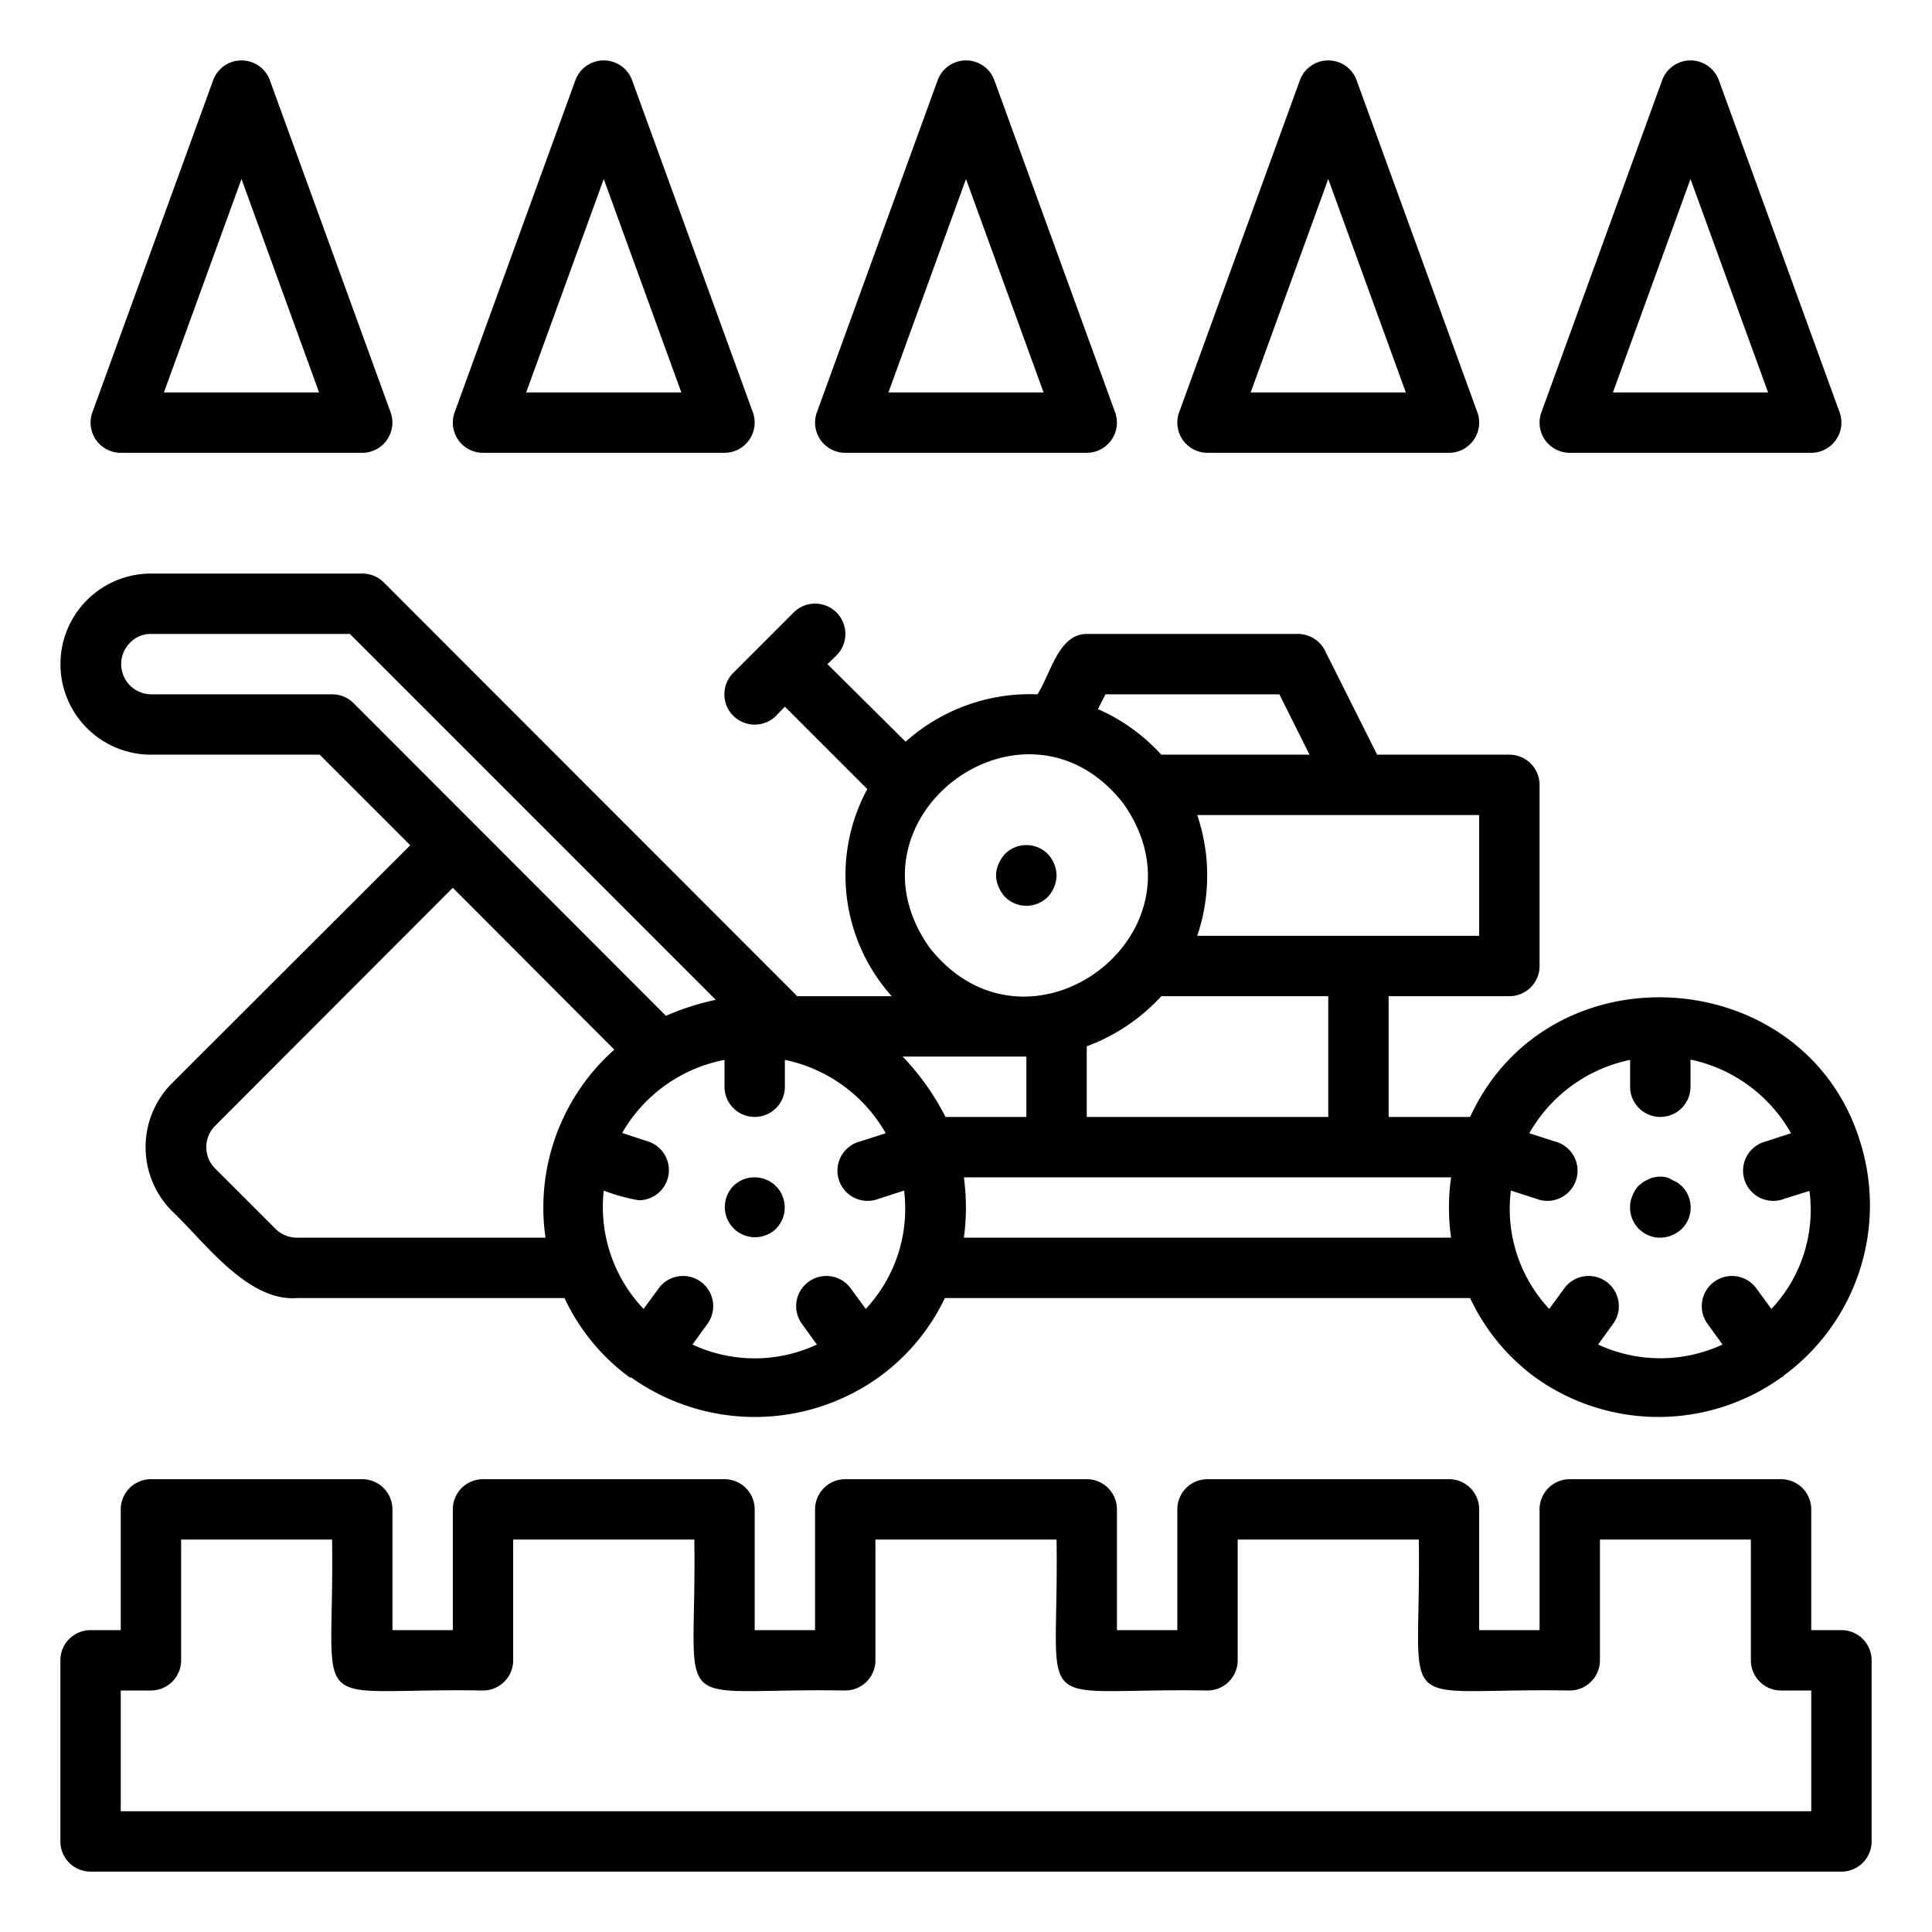
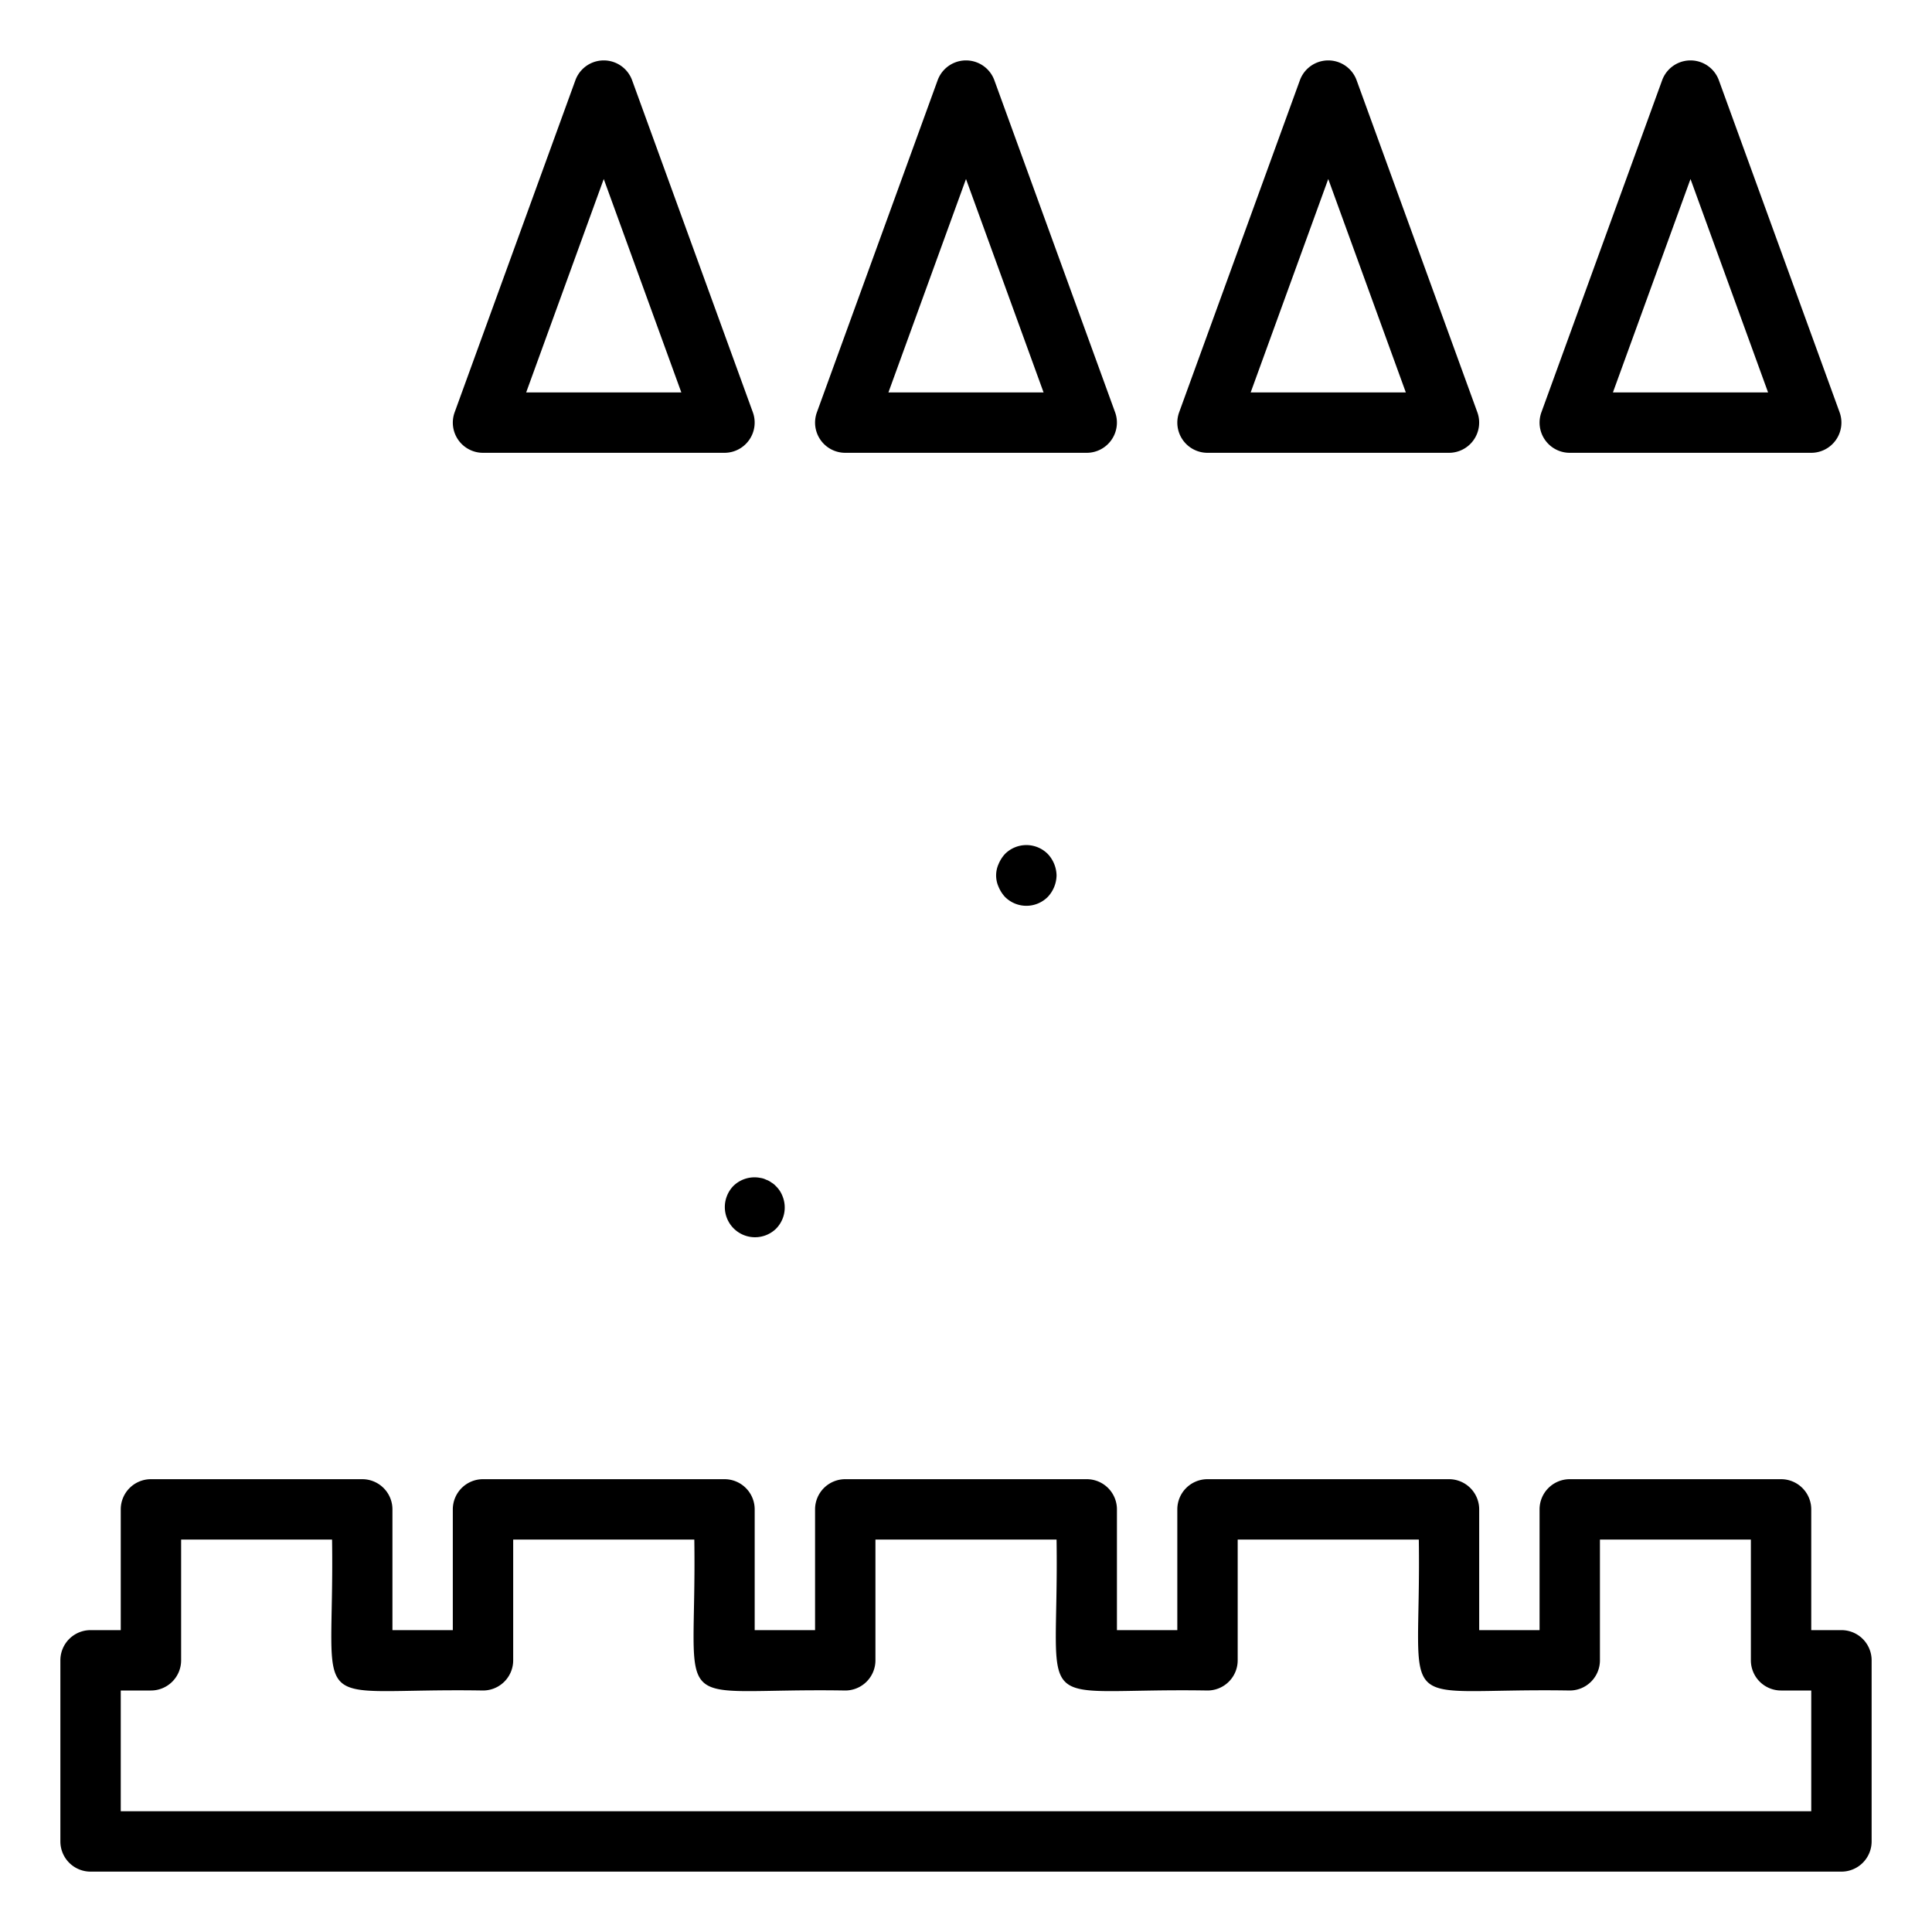
<svg xmlns="http://www.w3.org/2000/svg" viewBox="0 0 64 64">
  <g id="Line_Icons" data-name="Line Icons">
    <path d="M25.7,39.29a.61.61,0,0,0-.15-.12.56.56,0,0,0-.17-.09.6.6,0,0,0-.19-.06,1,1,0,0,0-.9.27,1,1,0,0,0-.21.33,1,1,0,0,0,1.62,1.09,1,1,0,0,0,.22-1.09A.91.91,0,0,0,25.7,39.29Z" />
-     <path d="M55,41a1.07,1.07,0,0,0,.71-.29,1,1,0,0,0,0-1.42l-.15-.12-.18-.09A.64.64,0,0,0,55.2,39a.9.9,0,0,0-.4,0,.64.64,0,0,0-.18.06l-.18.09-.15.12a1,1,0,0,0-.21.33A1,1,0,0,0,55,41Z" />
-     <path d="M5,25h5.59l3,3L5.7,35.88a3,3,0,0,0,0,4.24c1.06,1,2.49,3,4.13,2.88H18.7a6.86,6.86,0,0,0,2.16,2.63l.05,0a7.06,7.06,0,0,0,8.19,0l0,0A6.89,6.89,0,0,0,31.3,43H48.7a6.86,6.86,0,0,0,2.16,2.63l0,0a7,7,0,0,0,8.15,0,.16.16,0,0,0,.09-.07,7,7,0,0,0,2.51-7.77v0C59.78,31.91,51.32,31.3,48.7,37H46V33h4a1,1,0,0,0,1-1V26a1,1,0,0,0-1-1H45.62l-1.73-3.45A1,1,0,0,0,43,21H36c-.93,0-1.19,1.3-1.63,2A6.18,6.18,0,0,0,30,24.57L27.41,22l.3-.29a1,1,0,0,0-1.42-1.42l-2,2a1,1,0,0,0,1.42,1.42l.29-.3,2.73,2.73A6,6,0,0,0,29.54,33H26.41L12.71,19.29A1,1,0,0,0,12,19H5a3,3,0,0,0-2.11.87A3,3,0,0,0,5,25ZM9.83,41a1,1,0,0,1-.71-.3l-2-2a1,1,0,0,1,0-1.4L15,29.41l5.35,5.36A7,7,0,0,0,18.07,41Zm13.11,3.54.52-.72a1,1,0,0,0-1.62-1.17l-.52.71A4.9,4.9,0,0,1,20,39.44a6.06,6.06,0,0,0,1.16.32,1,1,0,0,0,.95-.69,1,1,0,0,0-.65-1.26l-.85-.28A5,5,0,0,1,24,35.11V36a1,1,0,0,0,2,0v-.89a5,5,0,0,1,3.34,2.43l-.84.27a1,1,0,1,0,.61,1.9l.84-.27a4.87,4.87,0,0,1-1.27,3.92l-.52-.71a1,1,0,0,0-1.62,1.17l.52.72A4.87,4.87,0,0,1,22.94,44.54ZM34,37H31.32a8.26,8.26,0,0,0-1.42-2H34Zm20-1.89V36a1,1,0,0,0,2,0v-.9a5,5,0,0,1,3.33,2.44l-.83.27a1,1,0,1,0,.61,1.9l.83-.26a4.78,4.78,0,0,1-1.26,3.91l-.52-.71a1,1,0,0,0-1.62,1.17l.52.72a4.9,4.9,0,0,1-4.12,0l.52-.72a1,1,0,0,0-1.62-1.17l-.52.71a4.85,4.85,0,0,1-1.27-3.92l.84.27a1,1,0,1,0,.61-1.9l-.84-.27A5,5,0,0,1,54,35.11ZM48,40a6.63,6.63,0,0,0,.07,1H31.93a7.44,7.44,0,0,0,0-2H48.07A6.63,6.63,0,0,0,48,40Zm-4-3H36V34.66A6.31,6.31,0,0,0,38.47,33H44Zm5-6H39.66a6.23,6.23,0,0,0,0-4H49ZM36.62,23h5.76l1,2H38.47a6.2,6.2,0,0,0-2.1-1.51ZM30.8,31.4c-3.06-4.3,3.14-8.94,6.4-4.8C40.26,30.9,34.08,35.54,30.8,31.4ZM4.31,21.29A.93.93,0,0,1,5,21h6.59L23.71,33.12a8.58,8.58,0,0,0-1.65.53L11.71,23.29A1,1,0,0,0,11,23H5A1,1,0,0,1,4.31,21.29Z" />
-     <path d="M4,15h8a1,1,0,0,0,.82-.43,1,1,0,0,0,.12-.91l-4-11a1,1,0,0,0-1.88,0l-4,11A1,1,0,0,0,4,15ZM8,5.93,10.57,13H5.43Z" />
    <path d="M16,15h8a1,1,0,0,0,.82-.43,1,1,0,0,0,.12-.91l-4-11a1,1,0,0,0-1.88,0l-4,11A1,1,0,0,0,16,15Zm4-9.07L22.57,13H17.43Z" />
    <path d="M40,15h8a1,1,0,0,0,.82-.43,1,1,0,0,0,.12-.91l-4-11a1,1,0,0,0-1.88,0l-4,11A1,1,0,0,0,40,15Zm4-9.07L46.57,13H41.43Z" />
    <path d="M52,15h8a1,1,0,0,0,.82-.43,1,1,0,0,0,.12-.91l-4-11a1,1,0,0,0-1.88,0l-4,11A1,1,0,0,0,52,15Zm4-9.07L58.57,13H53.43Z" />
    <path d="M28,15h8a1,1,0,0,0,.82-.43,1,1,0,0,0,.12-.91l-4-11a1,1,0,0,0-1.88,0l-4,11A1,1,0,0,0,28,15Zm4-9.07L34.57,13H29.43Z" />
    <path d="M61,54H60V50a1,1,0,0,0-1-1H52a1,1,0,0,0-1,1v4H49V50a1,1,0,0,0-1-1H40a1,1,0,0,0-1,1v4H37V50a1,1,0,0,0-1-1H28a1,1,0,0,0-1,1v4H25V50a1,1,0,0,0-1-1H16a1,1,0,0,0-1,1v4H13V50a1,1,0,0,0-1-1H5a1,1,0,0,0-1,1v4H3a1,1,0,0,0-1,1v6a1,1,0,0,0,1,1H61a1,1,0,0,0,1-1V55A1,1,0,0,0,61,54Zm-1,6H4V56H5a1,1,0,0,0,1-1V51h5c.09,6-1,4.9,5,5a1,1,0,0,0,1-1V51h6c.09,6-1,4.9,5,5a1,1,0,0,0,1-1V51h6c.09,6-1,4.9,5,5a1,1,0,0,0,1-1V51h6c.09,6-1,4.9,5,5a1,1,0,0,0,1-1V51h5v4a1,1,0,0,0,1,1h1Z" />
    <path d="M35,29a1.07,1.07,0,0,0-.29-.71,1,1,0,0,0-1.42,0,1.15,1.15,0,0,0-.21.33.92.92,0,0,0,0,.76,1.15,1.15,0,0,0,.21.33,1,1,0,0,0,1.42,0A1.07,1.07,0,0,0,35,29Z" />
  </g>
</svg>